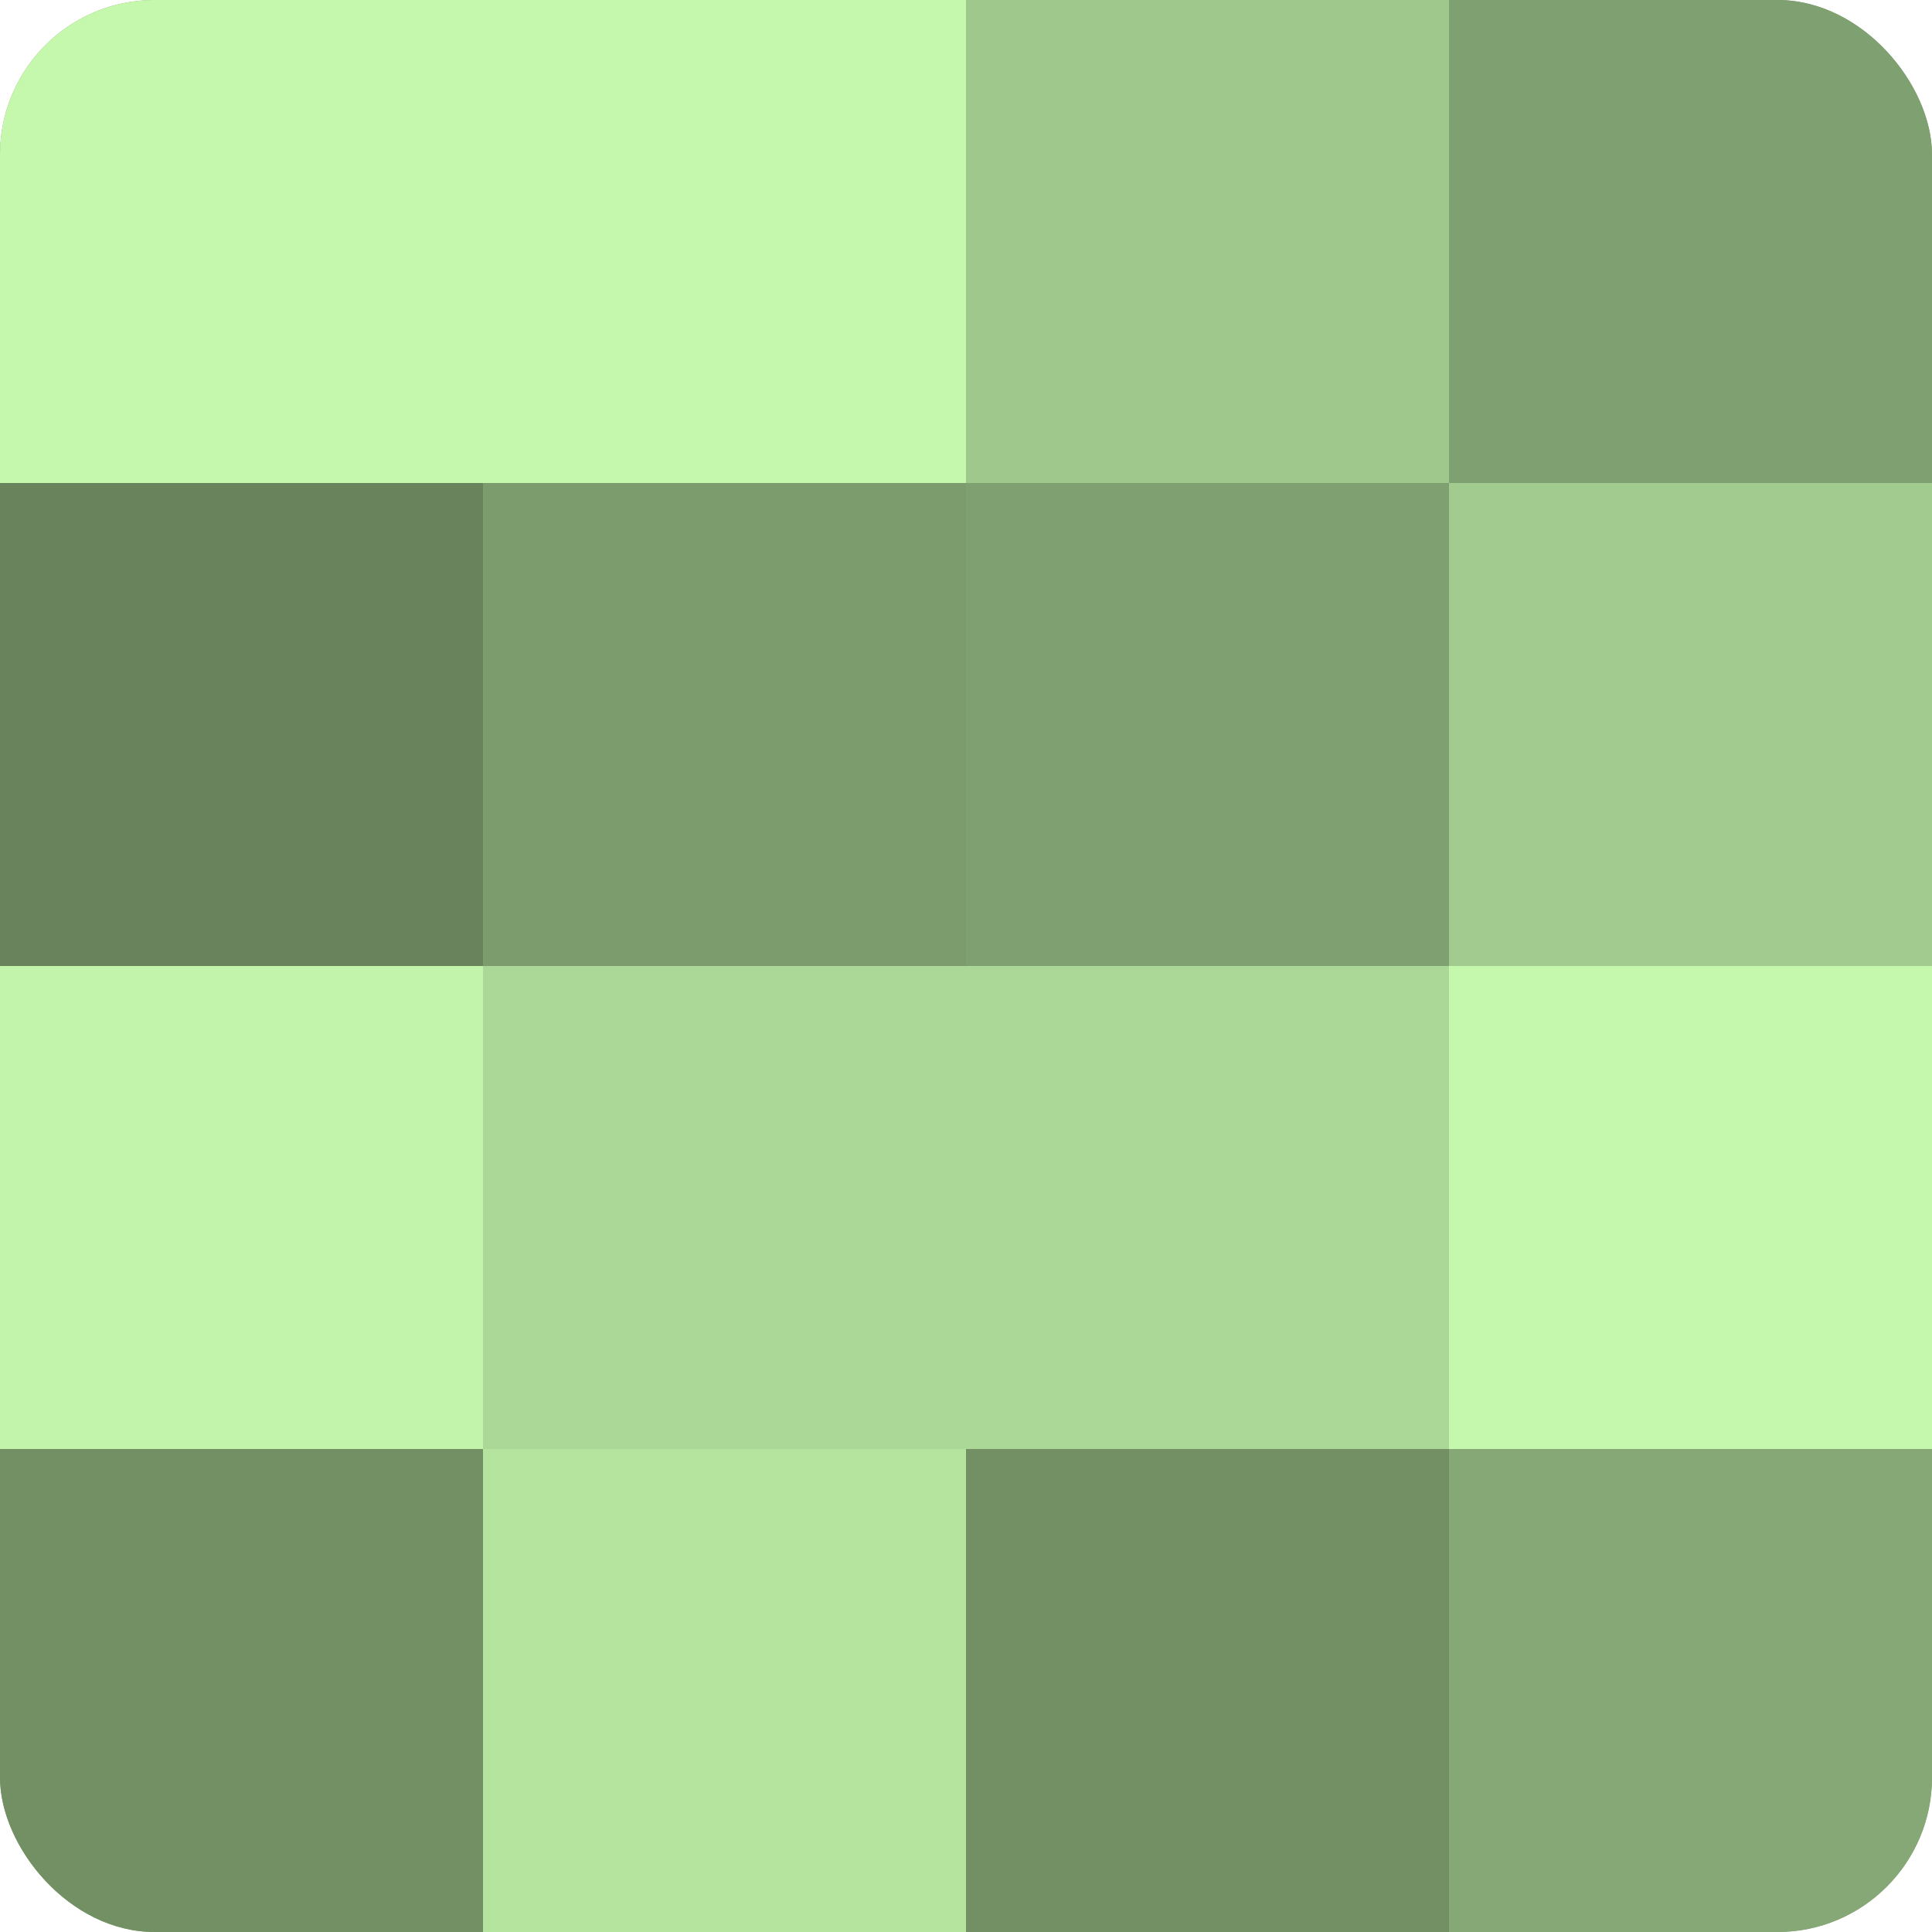
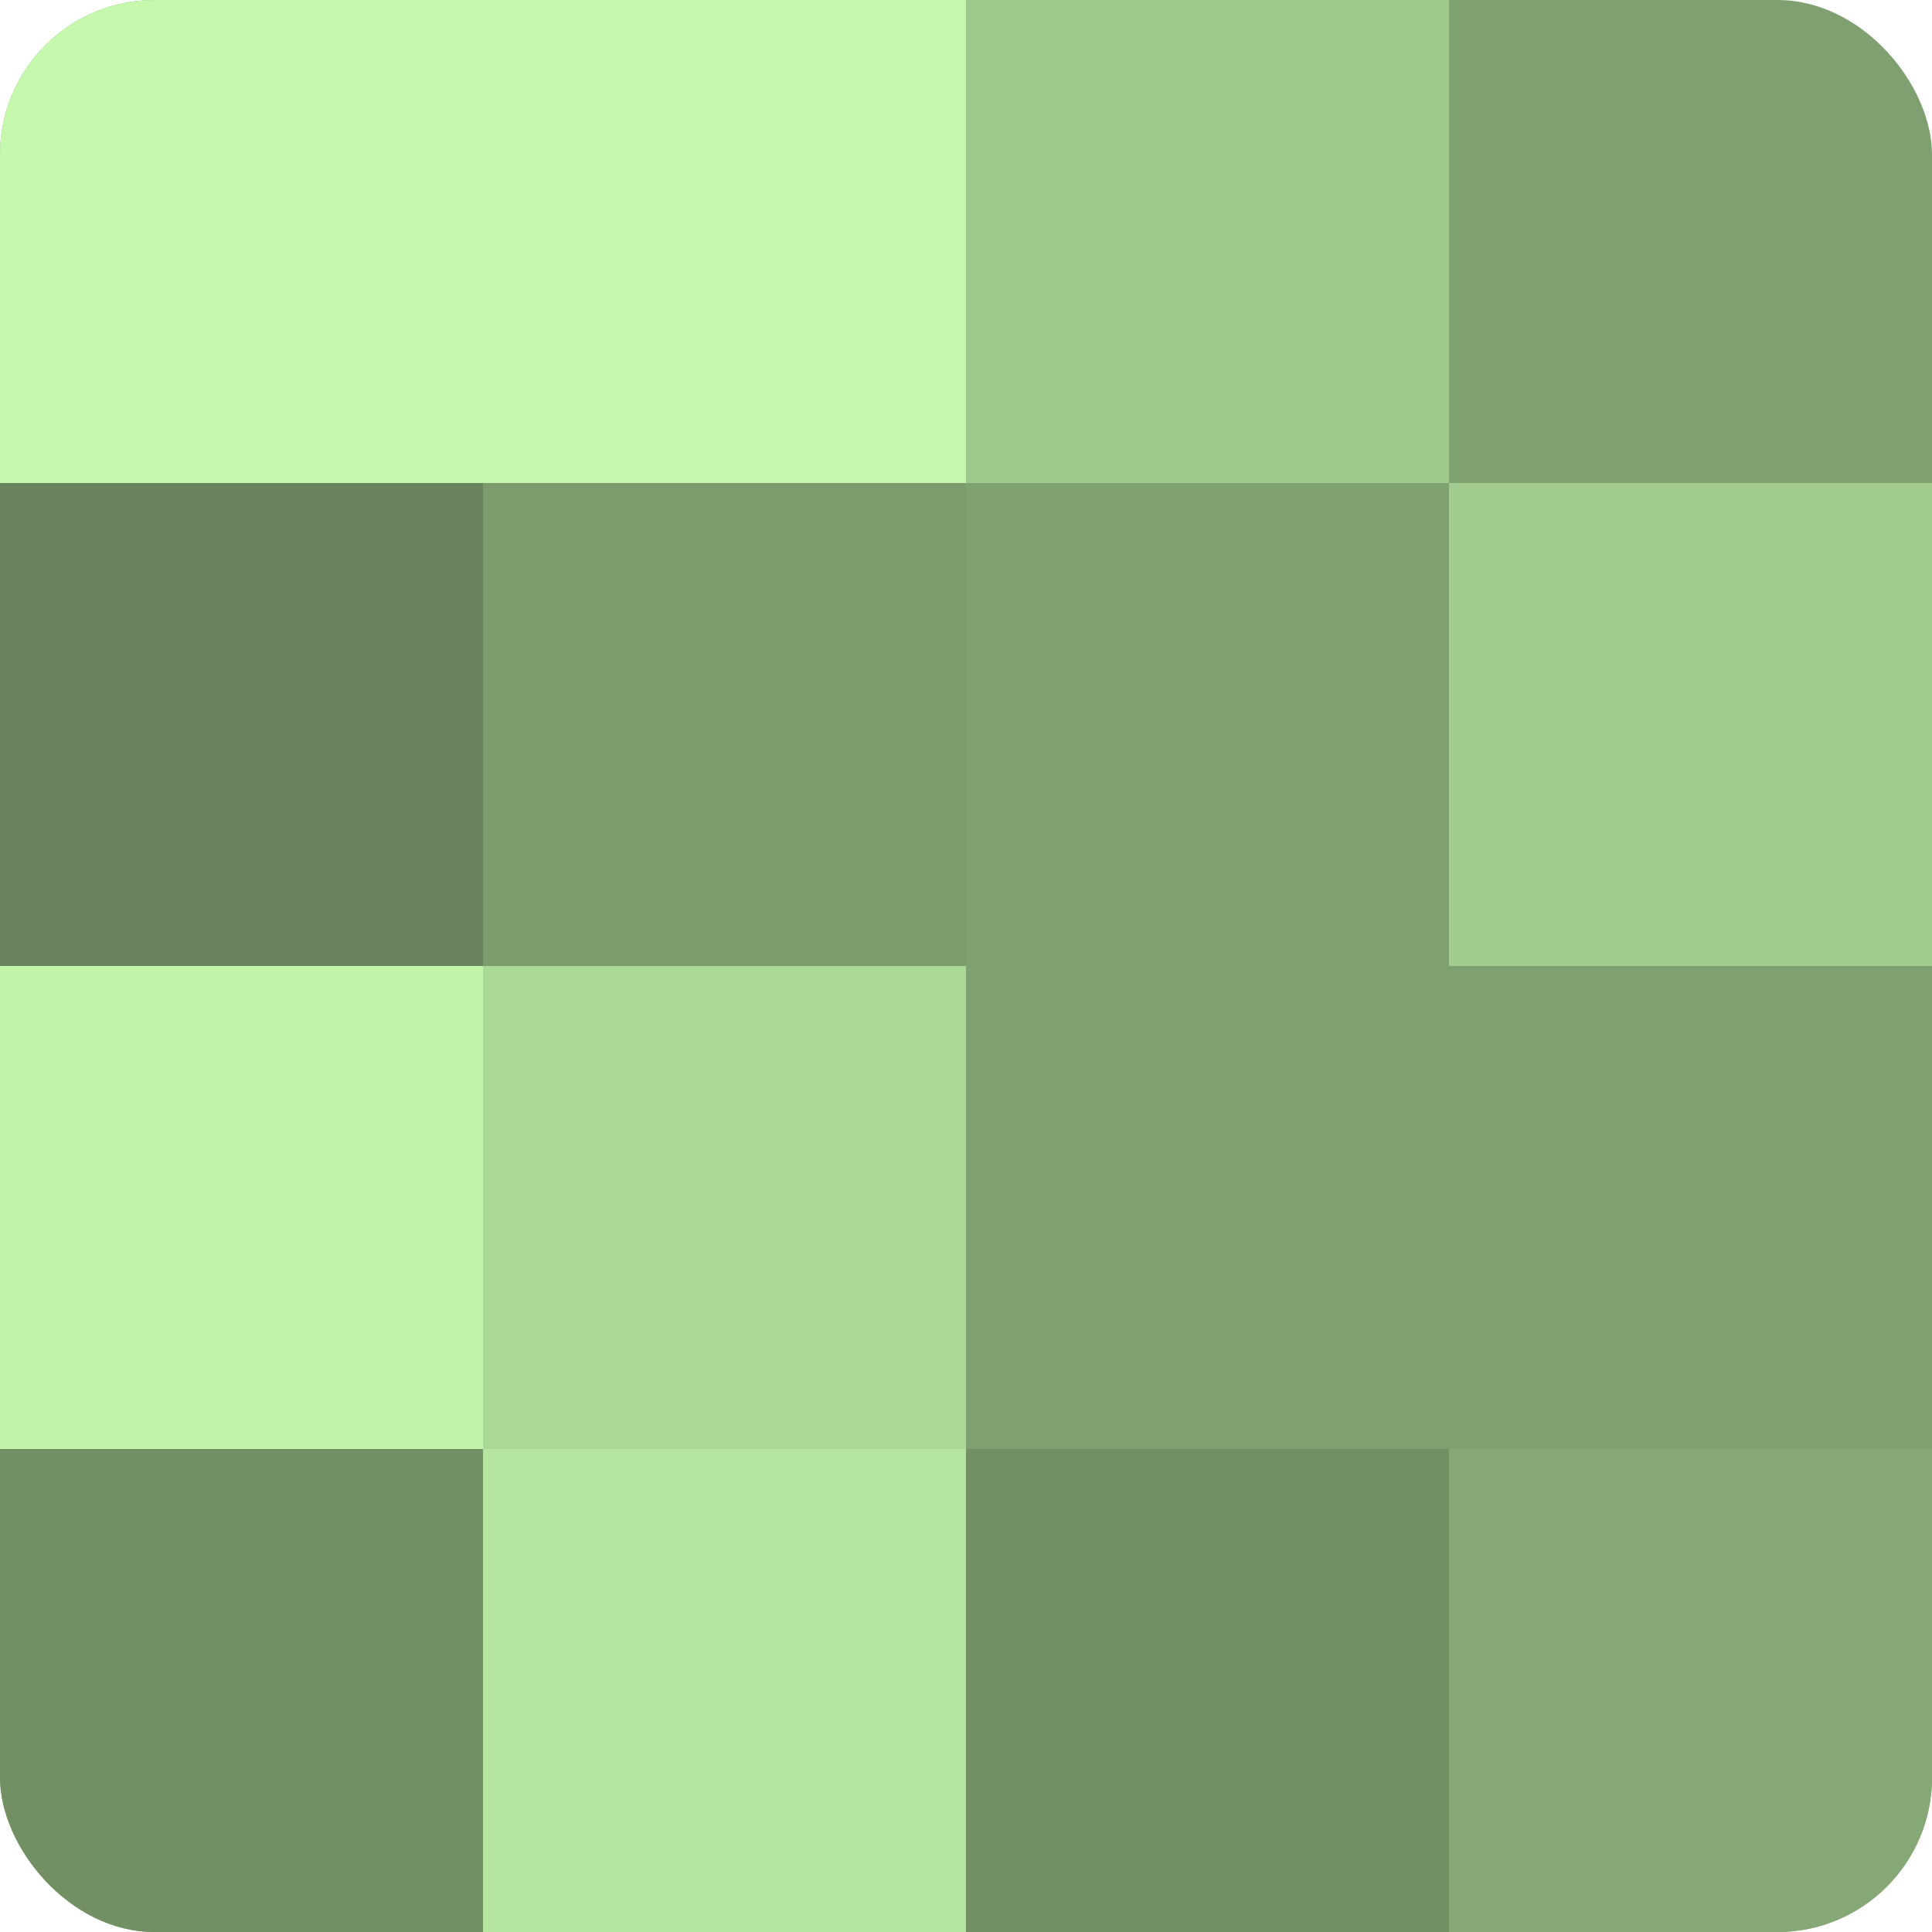
<svg xmlns="http://www.w3.org/2000/svg" width="60" height="60" viewBox="0 0 100 100" preserveAspectRatio="xMidYMid meet">
  <defs>
    <clipPath id="c" width="100" height="100">
      <rect width="100" height="100" rx="8" ry="8" />
    </clipPath>
  </defs>
  <g clip-path="url(#c)">
    <rect width="100" height="100" fill="#7fa070" />
    <rect width="25" height="25" fill="#c5f8ad" />
    <rect y="25" width="25" height="25" fill="#69845d" />
    <rect y="50" width="25" height="25" fill="#c2f4ab" />
    <rect y="75" width="25" height="25" fill="#739065" />
    <rect x="25" width="25" height="25" fill="#c5f8ad" />
    <rect x="25" y="25" width="25" height="25" fill="#7c9c6d" />
    <rect x="25" y="50" width="25" height="25" fill="#acd897" />
    <rect x="25" y="75" width="25" height="25" fill="#b5e49f" />
    <rect x="50" width="25" height="25" fill="#9fc88c" />
    <rect x="50" y="25" width="25" height="25" fill="#7fa070" />
-     <rect x="50" y="50" width="25" height="25" fill="#acd897" />
    <rect x="50" y="75" width="25" height="25" fill="#739065" />
-     <rect x="75" width="25" height="25" fill="#7fa070" />
    <rect x="75" y="25" width="25" height="25" fill="#a2cc8f" />
-     <rect x="75" y="50" width="25" height="25" fill="#c5f8ad" />
    <rect x="75" y="75" width="25" height="25" fill="#86a876" />
  </g>
</svg>